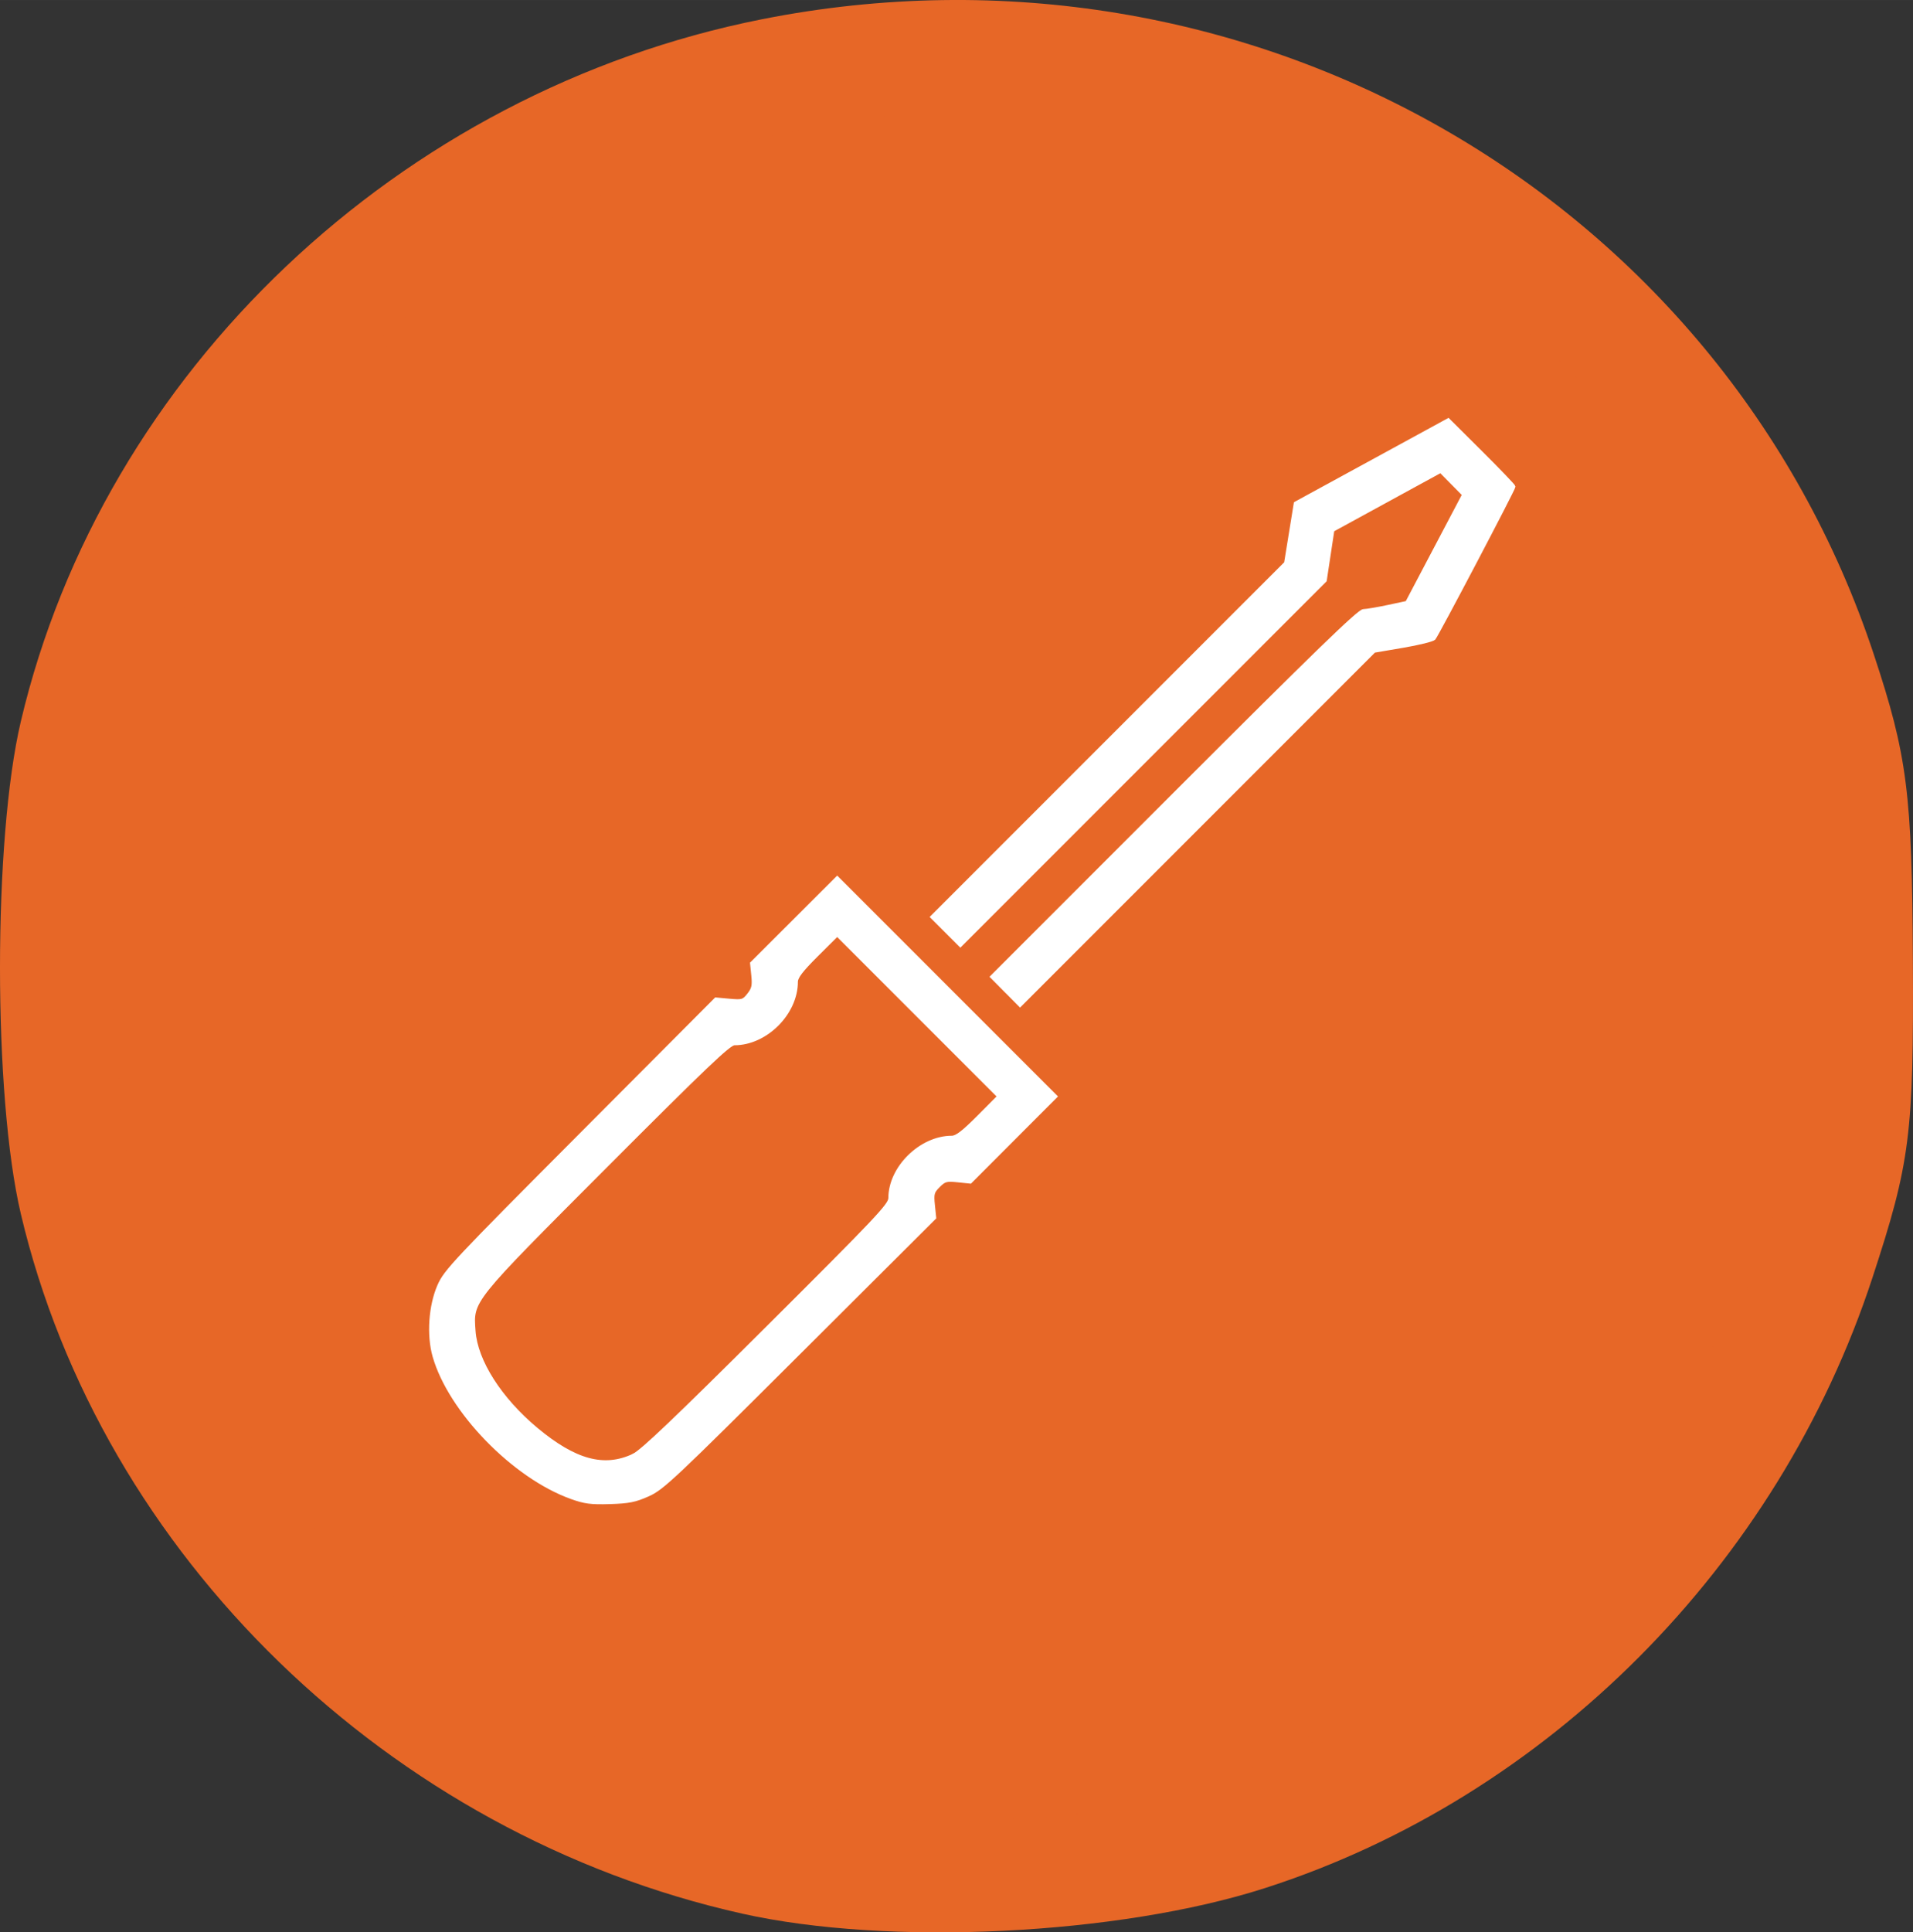
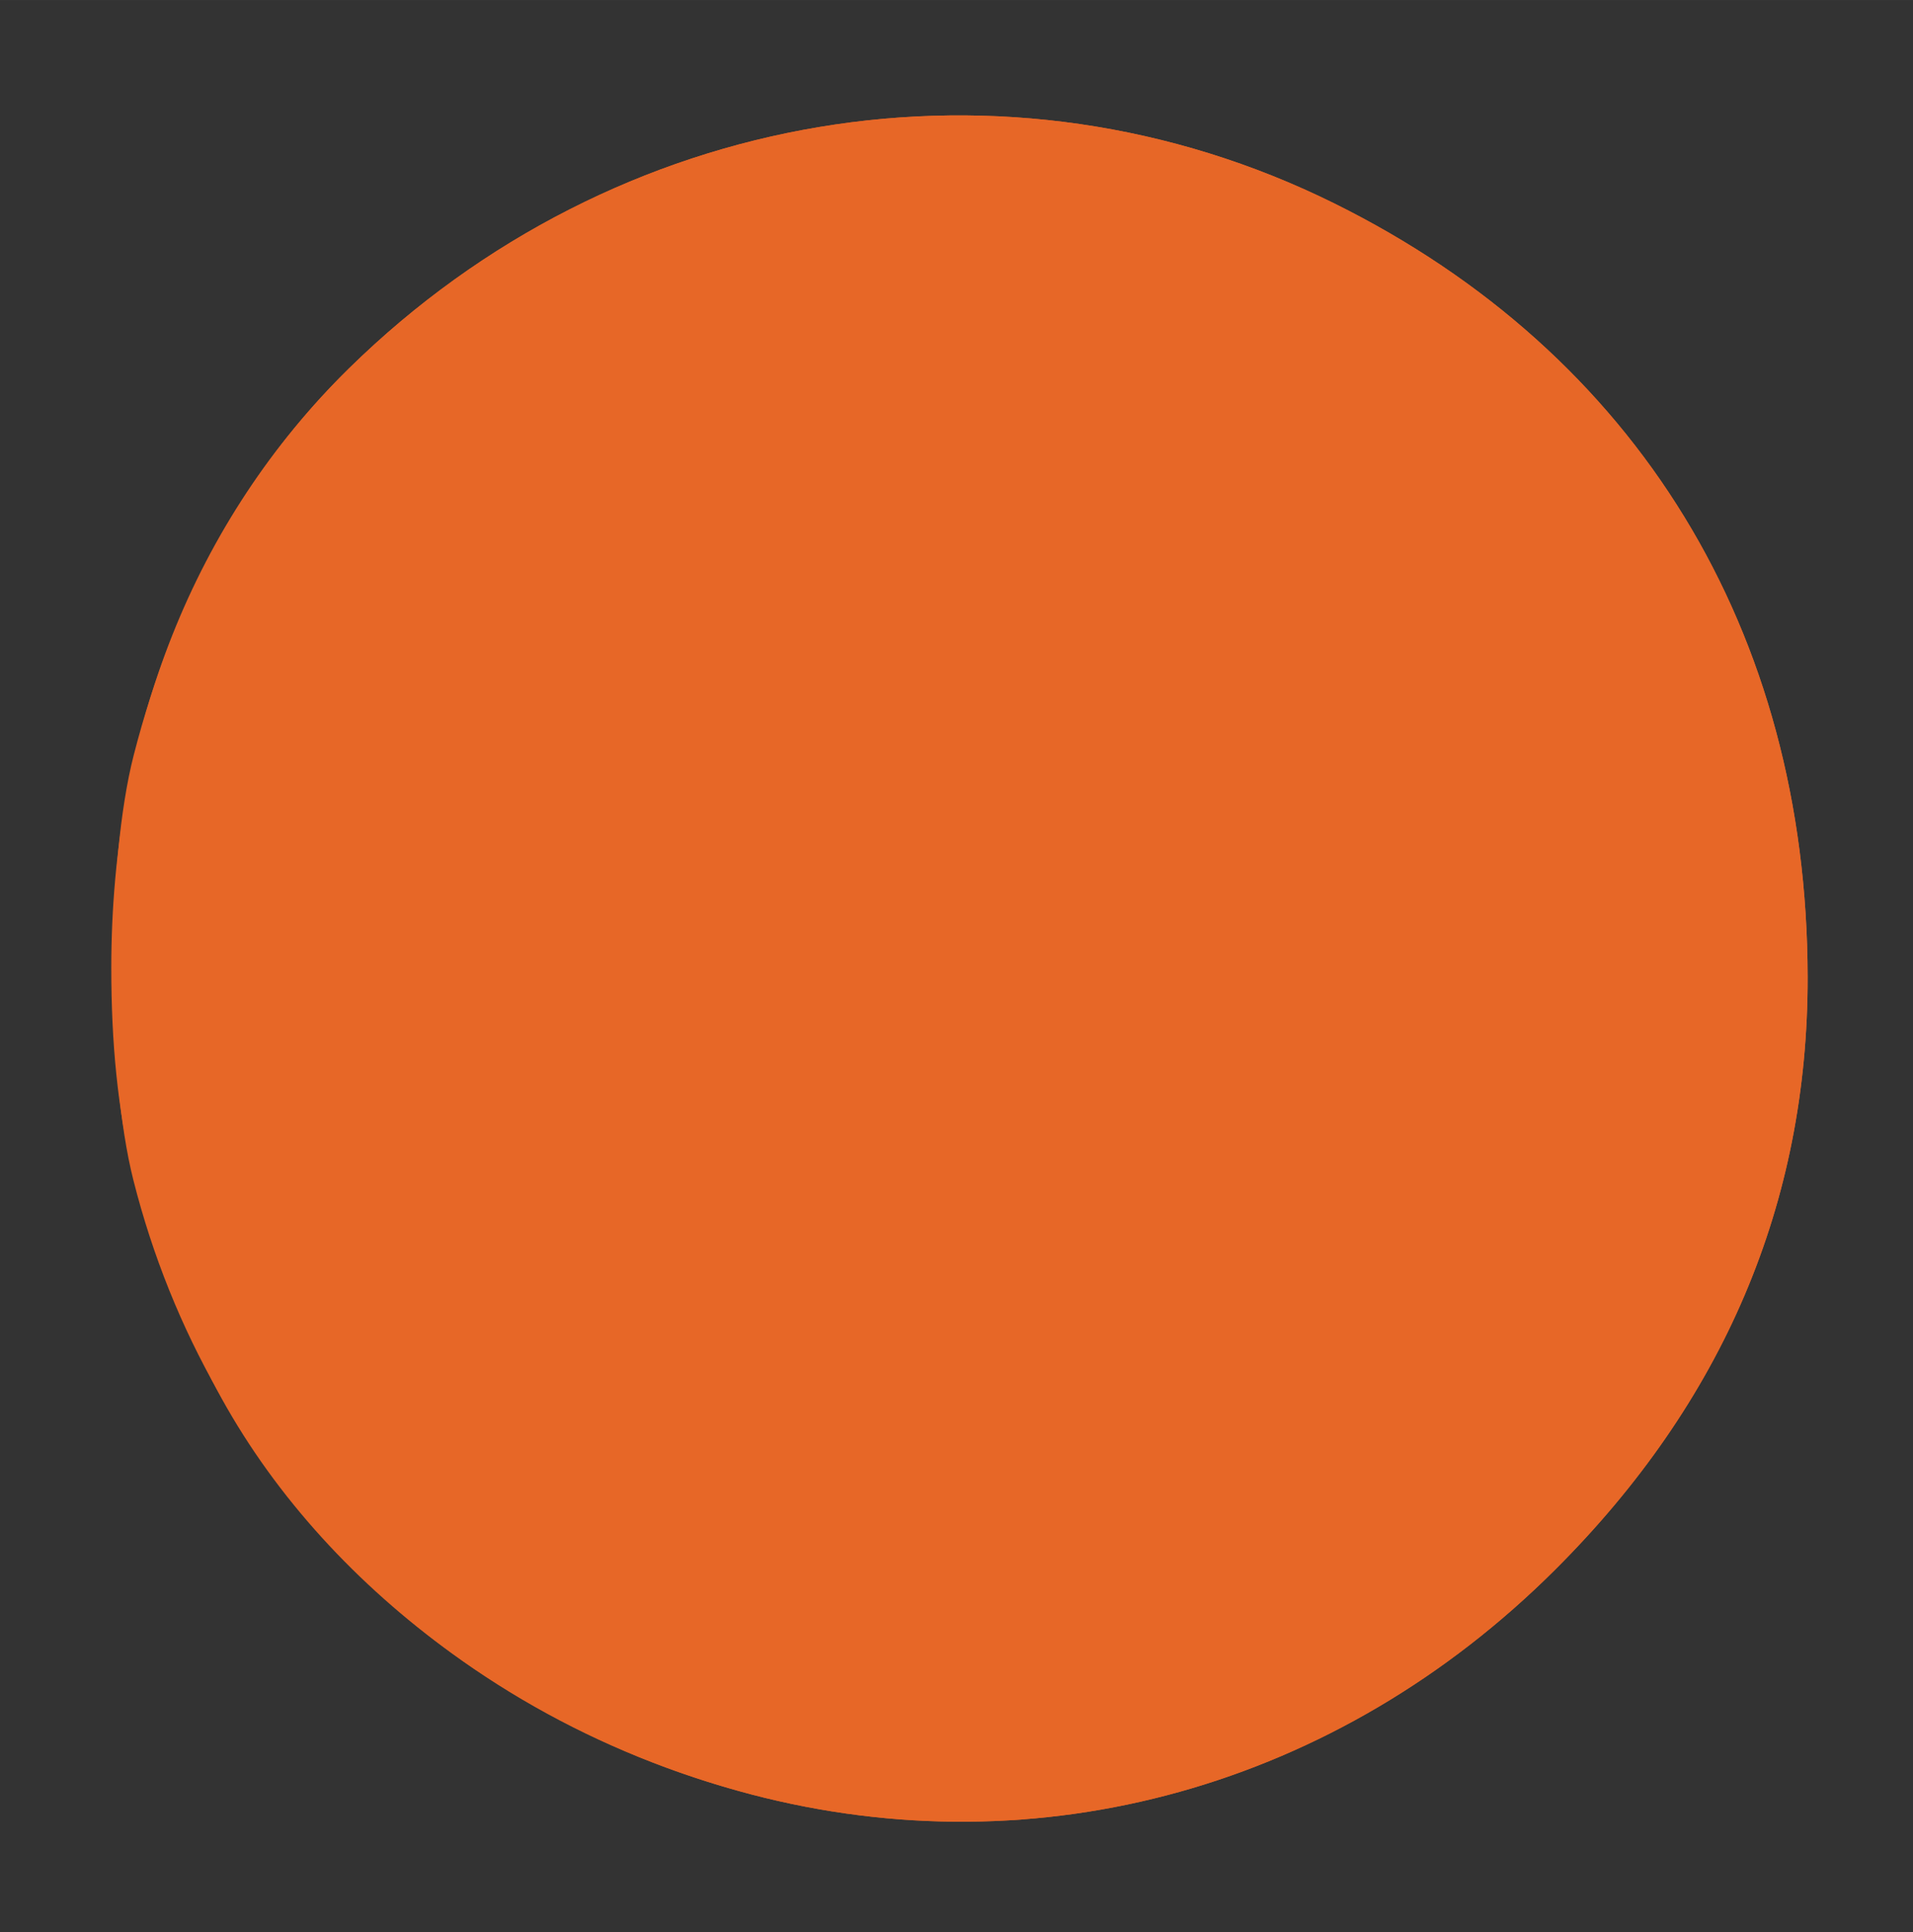
<svg xmlns="http://www.w3.org/2000/svg" xmlns:ns1="http://www.inkscape.org/namespaces/inkscape" xmlns:ns2="http://sodipodi.sourceforge.net/DTD/sodipodi-0.dtd" width="38.205mm" height="38.579mm" viewBox="0 0 135.374 136.698" id="svg2" version="1.1" ns1:version="0.91 r13725" ns2:docname="icon_setting_up_orange.svg">
  <rect x="0" y="0" width="135.374" height="136.698" fill="#333333" stroke="none" />
  <defs id="defs4" />
  <ns2:namedview id="base" pagecolor="#ffffff" bordercolor="#666666" borderopacity="1.0" ns1:pageopacity="0.0" ns1:pageshadow="2" ns1:zoom="0.98994949" ns1:cx="-332.07058" ns1:cy="248.69267" ns1:document-units="px" ns1:current-layer="layer1" showgrid="false" fit-margin-top="0" fit-margin-left="0" fit-margin-right="0" fit-margin-bottom="0" ns1:window-width="1920" ns1:window-height="1017" ns1:window-x="-8" ns1:window-y="-8" ns1:window-maximized="1" />
  <g ns1:label="Layer 1" ns1:groupmode="layer" id="layer1" transform="translate(-260.282,-480.337)">
    <g id="g4518" transform="translate(34.643,55.714)" style="fill:#e76727;fill-opacity:1">
-       <path style="fill:#e76727;fill-opacity:1" d="m 278.16,559.997 c -24.991,-5.594 -45.351,-25.34 -51.048,-49.509 -1.964,-8.333 -1.964,-26.49 0,-34.824 5.83,-24.735 26.772,-44.579 52.422,-49.675 34.298,-6.813 67.948,12.405 78.715,44.956 2.364,7.145 2.698,9.766 2.756,21.631 0.06,12.324 -0.189,14.278 -2.861,22.431 -6.675,20.367 -23,36.764 -42.995,43.185 -10.357,3.326 -26.646,4.121 -36.99,1.805 z" id="path4530" ns1:connector-curvature="0" />
-       <path style="fill:#e76727;fill-opacity:1" d="m 278.787,551.558 c -16.936,-4.437 -31.482,-15.766 -38.497,-29.981 -4.956,-10.043 -6.775,-17.697 -6.775,-28.5 0,-16.856 5.875,-31.659 16.831,-42.405 18.85,-18.489 46.572,-23.123 69.726,-11.654 21.413,10.606 33.443,30.259 33.485,54.704 0.027,16.01 -5.966,30.077 -17.871,41.946 -15.403,15.356 -36.476,21.241 -56.898,15.891 z" id="path4528" ns1:connector-curvature="0" />
      <path style="fill:#e76727;fill-opacity:1" d="m 278.787,551.558 c -16.936,-4.437 -31.482,-15.766 -38.497,-29.981 -4.956,-10.043 -6.775,-17.697 -6.775,-28.5 0,-16.856 5.875,-31.659 16.831,-42.405 18.85,-18.489 46.572,-23.123 69.726,-11.654 21.413,10.606 33.443,30.259 33.485,54.704 0.027,16.01 -5.966,30.077 -17.871,41.946 -15.403,15.356 -36.476,21.241 -56.898,15.891 z" id="path4526" ns1:connector-curvature="0" />
-       <path style="fill:#e76727;fill-opacity:1" d="m 278.787,551.558 c -16.936,-4.437 -31.482,-15.766 -38.497,-29.981 -4.956,-10.043 -6.775,-17.697 -6.775,-28.5 0,-16.856 5.875,-31.659 16.831,-42.405 18.85,-18.489 46.572,-23.123 69.726,-11.654 21.413,10.606 33.443,30.259 33.485,54.704 0.027,16.01 -5.966,30.077 -17.871,41.946 -15.403,15.356 -36.476,21.241 -56.898,15.891 z" id="path4524" ns1:connector-curvature="0" />
      <path style="fill:#e76727;fill-opacity:1" d="m 278.787,551.558 c -21.908,-5.74 -38.284,-22.016 -43.707,-43.441 -1.944,-7.68 -1.933,-22.469 0.023,-30.08 2.841,-11.054 7.931,-20.194 15.242,-27.365 18.85,-18.489 46.572,-23.123 69.726,-11.654 21.413,10.606 33.443,30.259 33.485,54.704 0.027,16.01 -5.966,30.077 -17.871,41.946 -15.403,15.356 -36.476,21.241 -56.898,15.891 z" id="path4522" ns1:connector-curvature="0" />
-       <path style="fill:#e76727;fill-opacity:1" d="m 279.787,551.558 c -27.473,-7.198 -46.216,-30.914 -46.216,-58.481 0,-9.685 1.857,-17.443 6.564,-27.422 8.508,-18.037 32.632,-33.129 52.846,-33.06 17.529,0.06 38.59,10.707 48.514,24.526 19.29,26.861 15.034,60.661 -10.36,82.264 -9.974,8.485 -25.606,14.208 -38.564,14.12 -3.025,-0.021 -8.778,-0.897 -12.784,-1.946 z" id="path4520" ns1:connector-curvature="0" />
    </g>
-     <path style="fill:#ffffff;fill-opacity:1;stroke:#ffffff;stroke-opacity:1;stroke-width:0.2;stroke-miterlimit:4;stroke-dasharray:none" d="m 300.692,586.276 c -4.076,-1.466 -8.588,-6.114 -9.698,-9.991 -0.428,-1.494 -0.286,-3.582 0.342,-5.01 0.452,-1.029 1.102,-1.72 10.04,-10.688 l 9.556,-9.588 0.966,0.088 c 0.909,0.082 0.989,0.059 1.351,-0.399 0.323,-0.407 0.371,-0.627 0.298,-1.349 l -0.087,-0.863 3.033,-3.029 3.033,-3.029 7.742,7.742 7.742,7.742 -3.029,3.033 -3.029,3.033 -0.891,-0.092 c -0.805,-0.083 -0.935,-0.048 -1.351,0.368 -0.416,0.416 -0.451,0.545 -0.368,1.352 l 0.092,0.892 -9.591,9.559 c -8.92,8.89 -9.668,9.594 -10.691,10.051 -0.919,0.411 -1.365,0.5 -2.708,0.541 -1.356,0.041 -1.787,-0.015 -2.749,-0.361 z m 4.419,-3.004 c 0.587,-0.278 2.974,-2.552 9.46,-9.012 7.744,-7.714 8.675,-8.698 8.675,-9.168 0,-2.165 2.187,-4.311 4.393,-4.311 0.325,0 0.809,-0.372 1.872,-1.44 l 1.433,-1.44 -5.709,-5.709 -5.709,-5.709 -1.44,1.433 c -1.068,1.063 -1.44,1.546 -1.44,1.872 0,2.241 -2.153,4.393 -4.395,4.393 -0.356,0 -2.088,1.651 -9.015,8.591 -9.713,9.731 -9.558,9.538 -9.402,11.724 0.152,2.122 1.849,4.786 4.413,6.927 2.721,2.272 4.795,2.831 6.866,1.851 z m 26.344,-32.817 -1.01,-1.02 12.946,-12.947 c 10.003,-10.003 13.042,-12.95 13.369,-12.961 0.233,-0.007 1.019,-0.141 1.747,-0.296 l 1.323,-0.282 2.007,-3.809 2.007,-3.809 -0.809,-0.82 -0.809,-0.82 -3.809,2.081 -3.809,2.081 -0.269,1.777 -0.269,1.777 -12.914,12.915 -12.914,12.915 -1.016,-1.016 -1.016,-1.016 12.521,-12.522 12.521,-12.522 0.343,-2.116 0.343,-2.116 5.417,-2.955 5.417,-2.955 2.327,2.314 c 1.28,1.273 2.327,2.365 2.327,2.428 0,0.173 -5.442,10.526 -5.654,10.757 -0.102,0.111 -1.098,0.357 -2.213,0.547 l -2.028,0.345 -12.532,12.532 -12.532,12.532 -1.01,-1.021 z" id="path4543" ns1:connector-curvature="0" />
  </g>
</svg>